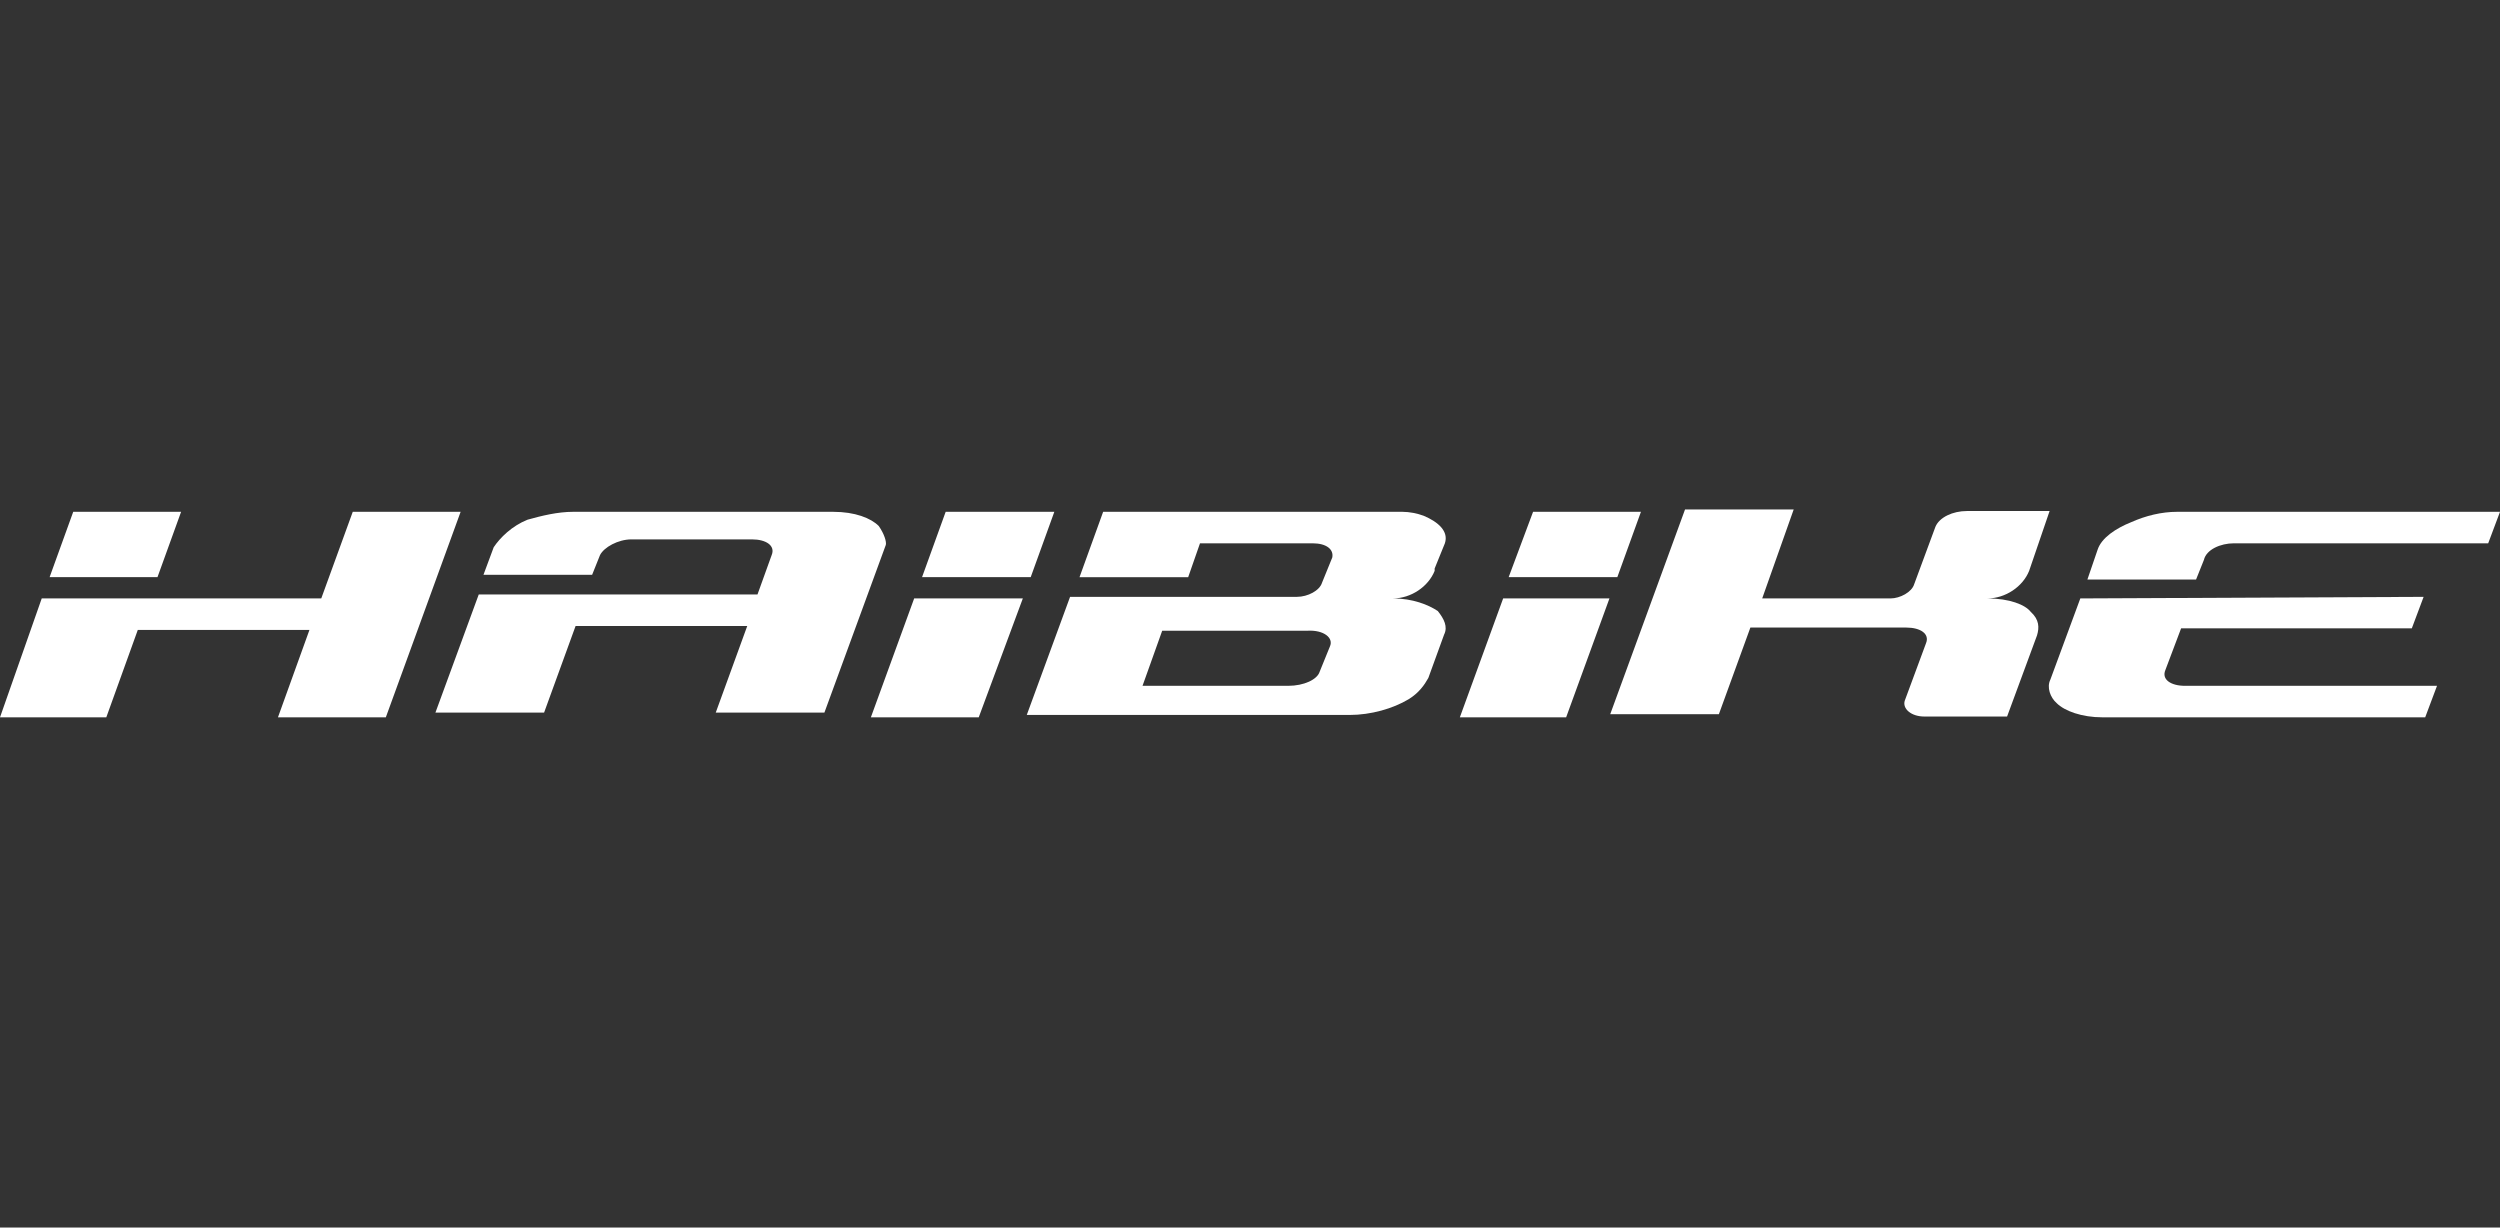
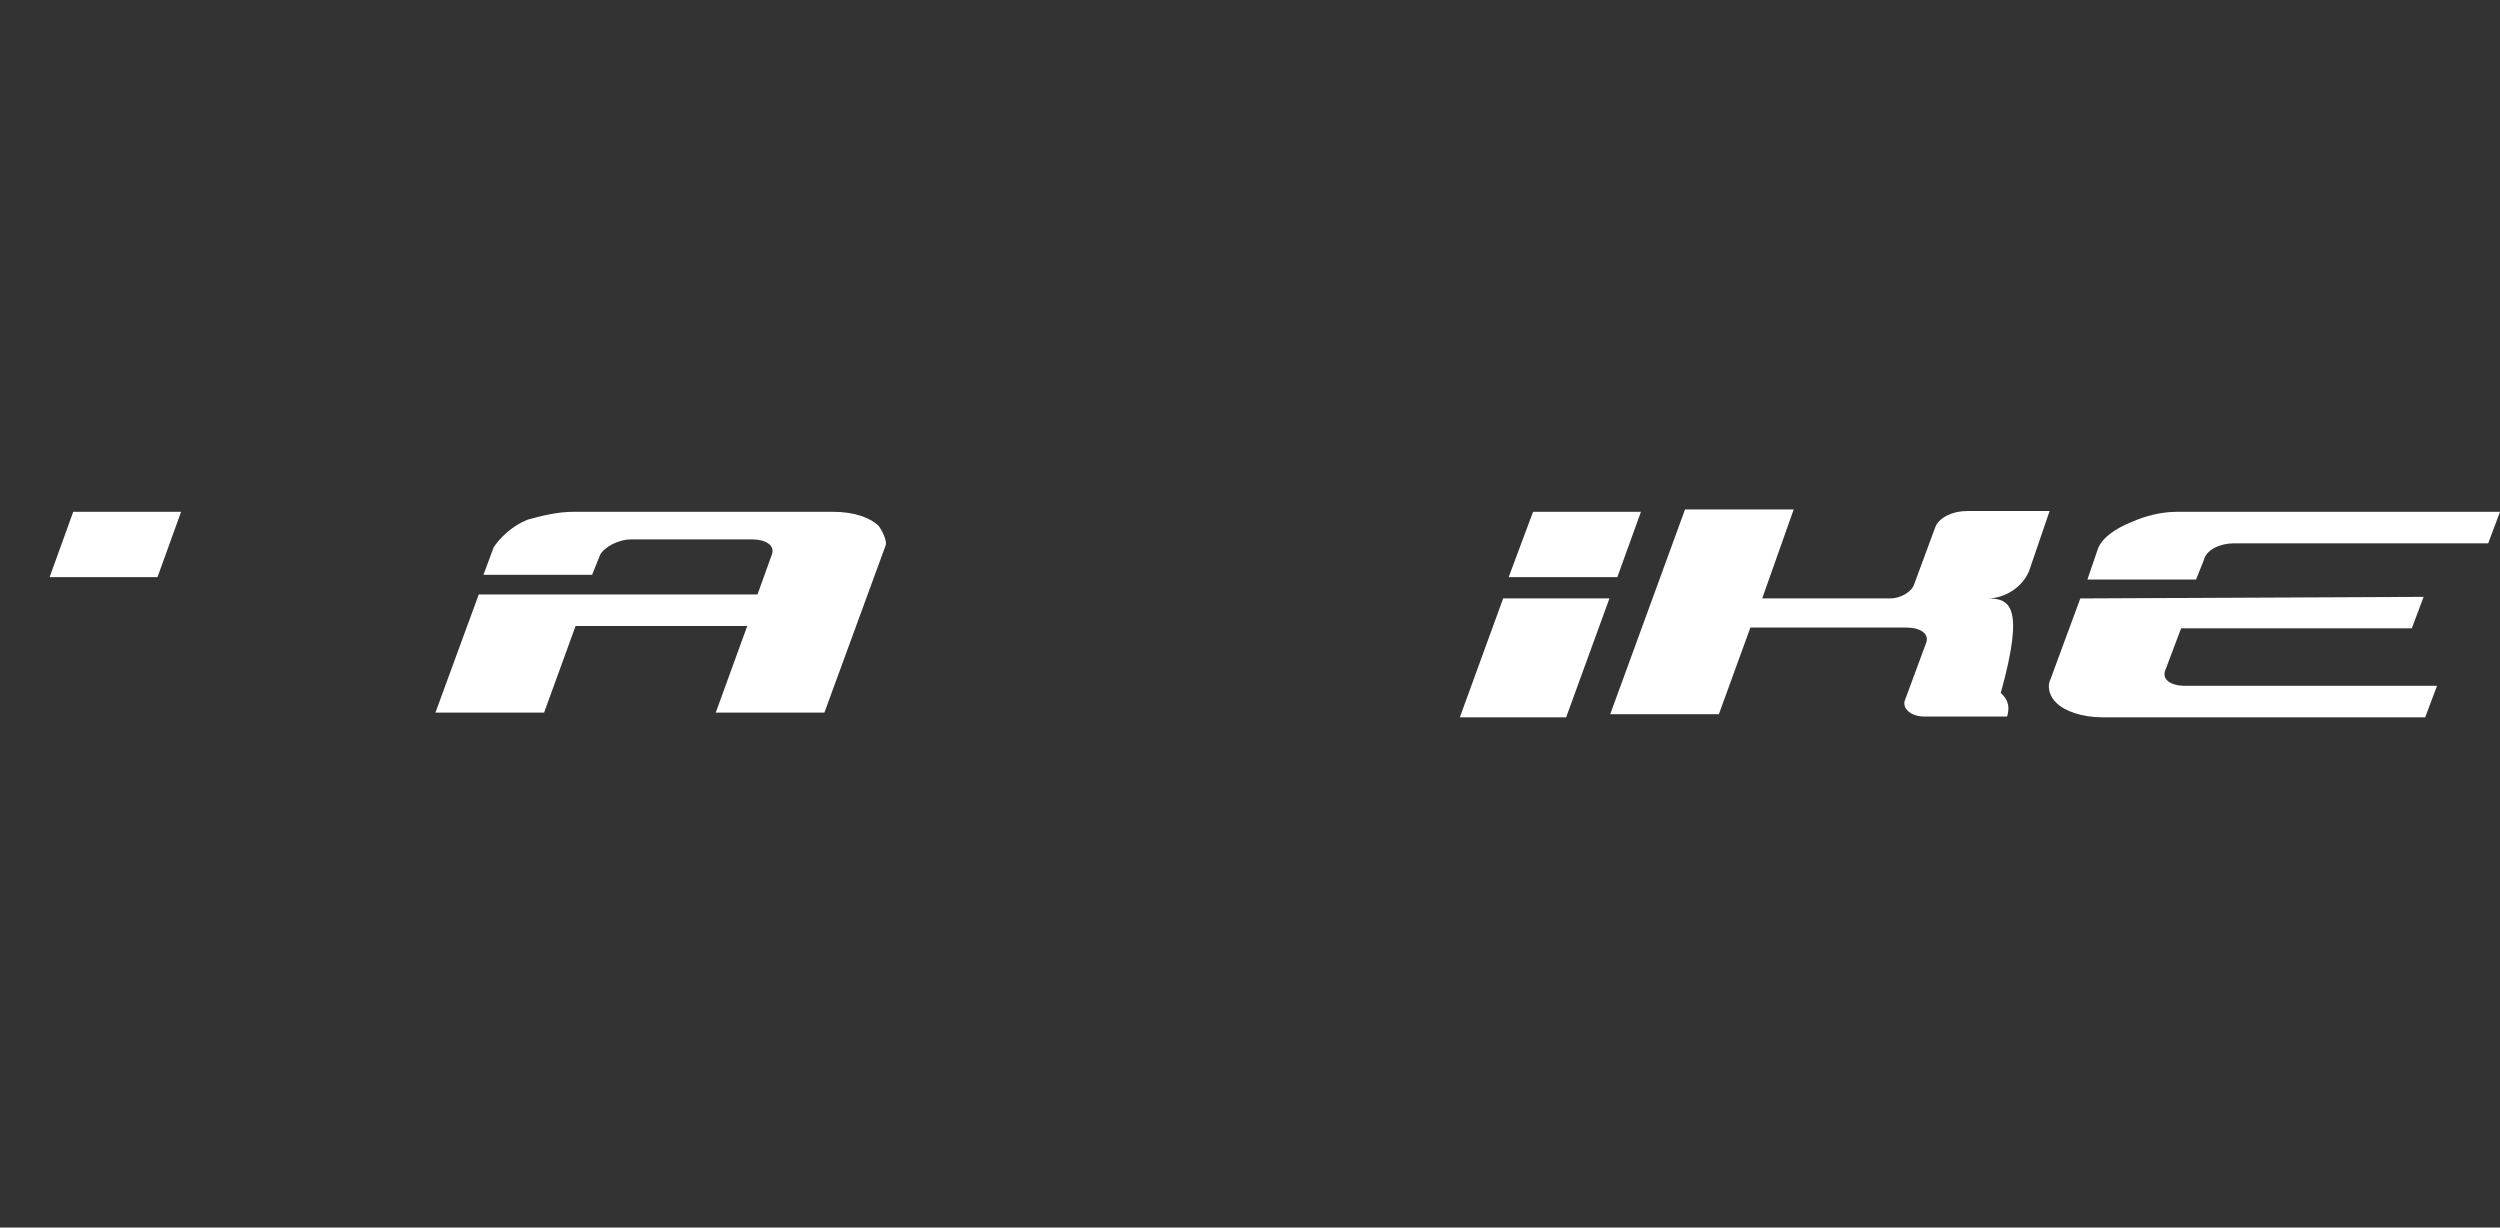
<svg xmlns="http://www.w3.org/2000/svg" version="1.1" id="Layer_3" x="0px" y="0px" viewBox="138.9 439.4 317.5 155.9" enable-background="new 138.9 439.4 317.5 155.9" xml:space="preserve">
  <rect x="138.9" y="439.4" width="317.5" height="155.9" fill="#333333" stroke="none" />
  <g>
    <g>
      <g>
-         <polygon fill="#FFFFFF" points="272.8,504.4 259,504.4 256,512.7 269.8,512.7    " />
-         <polygon fill="#FFFFFF" points="249.5,530.5 263.2,530.5 268.8,515.4 255,515.4    " />
        <polygon fill="#FFFFFF" points="324.3,530.5 337.8,530.5 343.3,515.4 329.8,515.4    " />
        <polygon fill="#FFFFFF" points="347.3,504.4 333.6,504.4 330.5,512.7 344.3,512.7    " />
        <path fill="#FFFFFF" d="M422.6,508.4h32.3l1.5-4h-41c-2,0-4,0.5-5.8,1.3c-2,0.8-3.8,2-4.3,3.5L404,513h13.8l1-2.5     C419.1,509.2,420.9,508.4,422.6,508.4z" />
        <path fill="#FFFFFF" d="M403.1,515.4l-3.8,10.3c-0.5,1,0,2.3,0.8,3c1,1,3.2,1.8,5.8,1.8h41l1.5-4h-32c-1.8,0-3-0.8-2.5-2l2-5.3     h29.3l1.5-4L403.1,515.4L403.1,515.4z" />
        <polygon fill="#FFFFFF" points="161.9,504.4 148.2,504.4 145.2,512.7 158.9,512.7    " />
-         <polygon fill="#FFFFFF" points="183.7,504.4 179.7,515.4 162.2,515.4 157.9,515.4 144.2,515.4 138.9,530.5 152.4,530.5      156.4,519.4 178.2,519.4 174.2,530.5 187.9,530.5 197.4,504.4    " />
        <path fill="#FFFFFF" d="M250.5,506.2c-1-1-3-1.8-5.8-1.8h-33c-2,0-4,0.5-5.8,1c-2,0.8-3.5,2.3-4.3,3.5l-1.3,3.5h13.8l1-2.5     c0.5-1,2.3-2,4-2h15.3c1.8,0,3,0.8,2.5,2l-1.8,5H215h-1.5h-13.8l-5.5,15H208l4-11h21.8l-4,11h13.8l7.8-21.3     C251.5,508.2,251.2,507.2,250.5,506.2z" />
-         <path fill="#FFFFFF" d="M315.8,515.4L315.8,515.4c2.3,0,4.5-1.5,5.3-3.5v-0.3l1.3-3.2c0.5-1.5-0.8-2.7-2.7-3.5     c-0.8-0.3-1.8-0.5-2.7-0.5h-38l-3,8.3h13.8l1.5-4.3h14.3c1.8,0,2.7,0.8,2.5,1.8l-1.3,3.2c-0.3,1-1.8,1.8-3.2,1.8     c-0.3,0-0.5,0-0.8,0h-28l-5.5,15h41c2.7,0,5.5-0.8,7.5-2c1.3-0.8,2-1.8,2.5-2.7l2-5.5c0.5-1,0-2-0.8-3     C320.3,516.2,318.3,515.4,315.8,515.4z M307.8,521.5l-1.3,3.2c-0.3,1-2,1.8-4,1.8H284l2.5-7H305     C307,519.4,308.3,520.4,307.8,521.5z" />
-         <path fill="#FFFFFF" d="M391.3,515.4L391.3,515.4c2.3,0,4.5-1.5,5.3-3.5l1.3-3.8l1.3-3.8h-10.5c-1.8,0-3.5,0.8-4,2l-2.7,7.3     c-0.3,1-1.8,1.8-3,1.8c-0.3,0-0.5,0-0.8,0h-15.5l4-11.3h-13.8l-9.5,26h13.8l4-11H381c1.8,0,3,0.8,2.5,2l-2.7,7.3     c-0.3,1,0.8,2,2.5,2h10.5l3.8-10.3c0.3-1,0.3-2-0.8-3C396.1,516.2,394.1,515.4,391.3,515.4z" />
+         <path fill="#FFFFFF" d="M391.3,515.4L391.3,515.4c2.3,0,4.5-1.5,5.3-3.5l1.3-3.8l1.3-3.8h-10.5c-1.8,0-3.5,0.8-4,2l-2.7,7.3     c-0.3,1-1.8,1.8-3,1.8c-0.3,0-0.5,0-0.8,0h-15.5l4-11.3h-13.8l-9.5,26h13.8l4-11H381c1.8,0,3,0.8,2.5,2l-2.7,7.3     c-0.3,1,0.8,2,2.5,2h10.5c0.3-1,0.3-2-0.8-3C396.1,516.2,394.1,515.4,391.3,515.4z" />
      </g>
    </g>
  </g>
</svg>